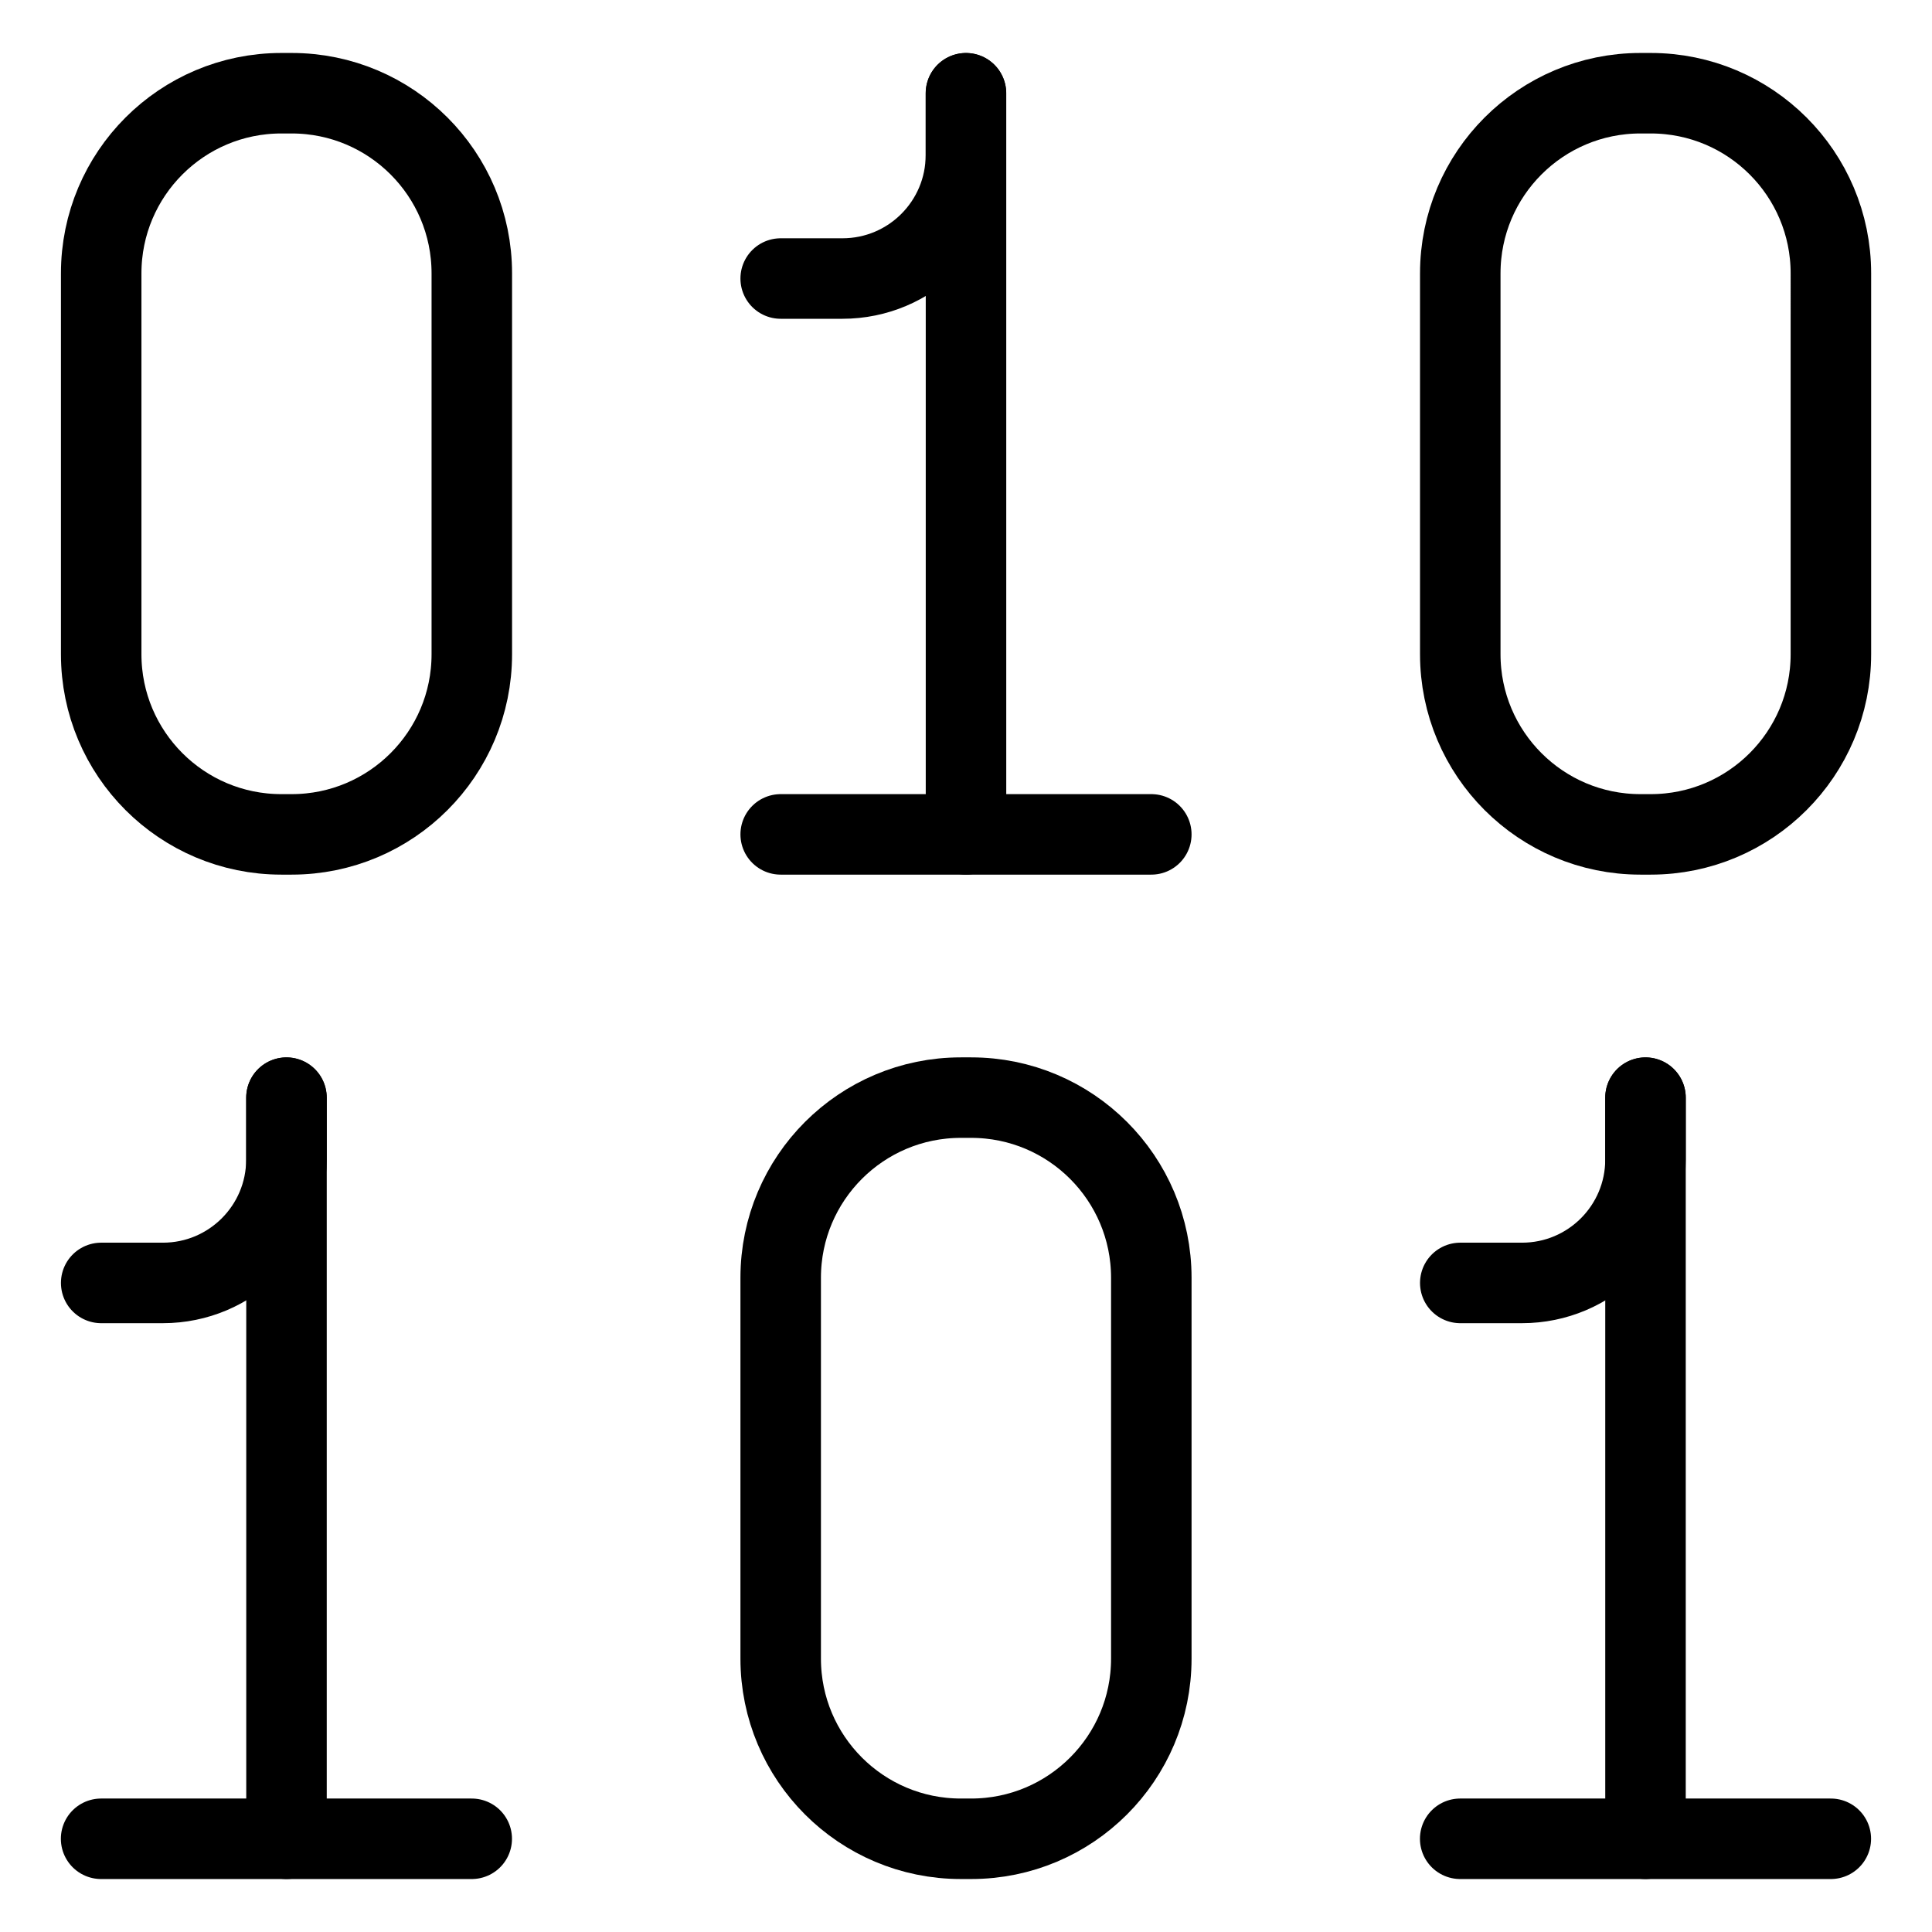
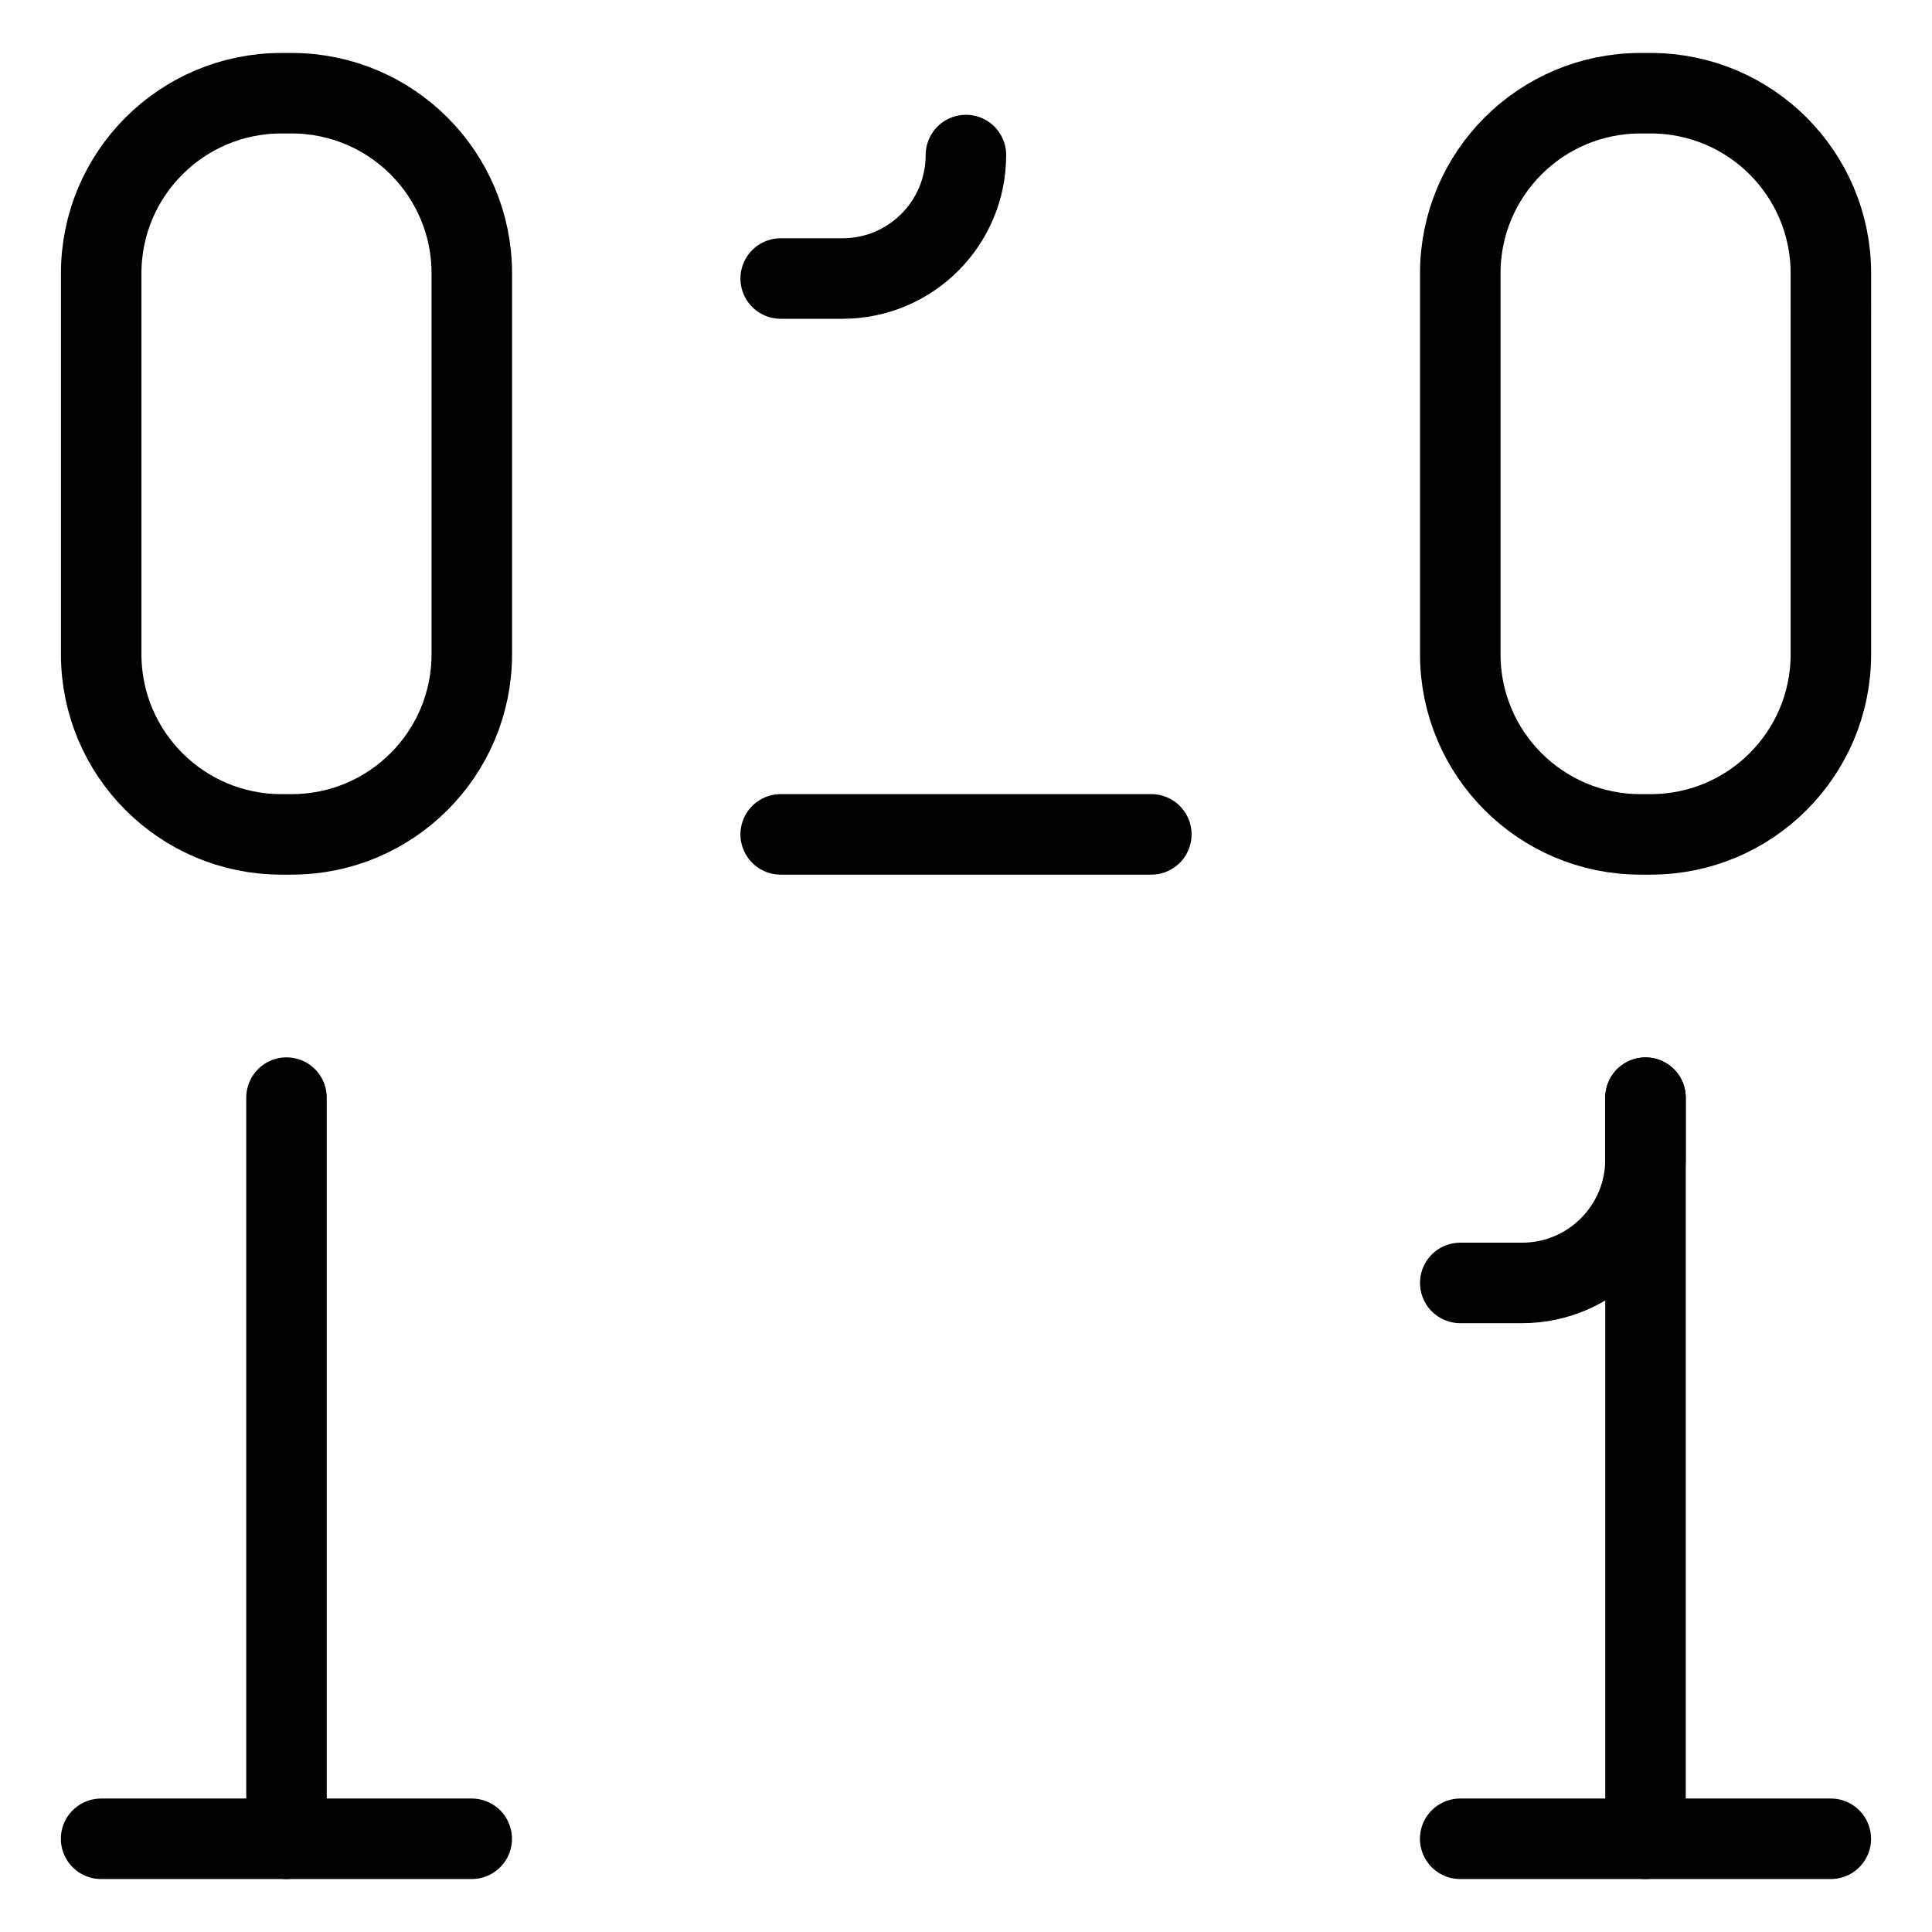
<svg xmlns="http://www.w3.org/2000/svg" fill="none" viewBox="0 0 24 24">
-   <path stroke="#000000" stroke-linecap="round" stroke-linejoin="round" d="m12 1.158 0 9.207" stroke-width="1" />
-   <path stroke="#000000" stroke-linecap="round" stroke-linejoin="round" d="m9.698 3.46 0.767 0c0.848 0 1.534 -0.687 1.534 -1.534l0 -0.767" stroke-width="1" />
+   <path stroke="#000000" stroke-linecap="round" stroke-linejoin="round" d="m9.698 3.46 0.767 0c0.848 0 1.534 -0.687 1.534 -1.534" stroke-width="1" />
  <path stroke="#000000" stroke-linecap="round" stroke-linejoin="round" d="m14.302 10.365 -4.604 0" stroke-width="1" />
  <path stroke="#000000" stroke-linecap="round" stroke-linejoin="round" d="m3.559 13.635 0 9.207" stroke-width="1" />
-   <path stroke="#000000" stroke-linecap="round" stroke-linejoin="round" d="m1.257 15.937 0.767 0c0.847 0 1.534 -0.687 1.534 -1.534l0 -0.767" stroke-width="1" />
  <path stroke="#000000" stroke-linecap="round" stroke-linejoin="round" d="m5.86 22.842 -4.604 0" stroke-width="1" />
  <path stroke="#000000" stroke-linecap="round" stroke-linejoin="round" d="m20.441 13.635 0 9.207" stroke-width="1" />
  <path stroke="#000000" stroke-linecap="round" stroke-linejoin="round" d="m18.14 15.937 0.767 0c0.848 0 1.534 -0.687 1.534 -1.534l0 -0.767" stroke-width="1" />
  <path stroke="#000000" stroke-linecap="round" stroke-linejoin="round" d="m22.743 22.842 -4.604 0" stroke-width="1" />
  <path stroke="#000000" stroke-linecap="round" stroke-linejoin="round" d="M1.257 3.396v4.731c0 1.236 1.002 2.238 2.238 2.238h0.128c1.236 0 2.238 -1.002 2.238 -2.238V3.396c0 -1.236 -1.002 -2.238 -2.238 -2.238h-0.128c-1.236 0 -2.238 1.002 -2.238 2.238Z" stroke-width="1" />
-   <path stroke="#000000" stroke-linecap="round" stroke-linejoin="round" d="M9.698 15.873v4.731c0 1.236 1.002 2.238 2.238 2.238h0.128c1.236 0 2.238 -1.002 2.238 -2.238v-4.731c0 -1.236 -1.002 -2.238 -2.238 -2.238h-0.128c-1.236 0 -2.238 1.002 -2.238 2.238Z" stroke-width="1" />
  <path stroke="#000000" stroke-linecap="round" stroke-linejoin="round" d="M18.14 3.396v4.731c0 1.236 1.002 2.238 2.238 2.238h0.128c1.236 0 2.238 -1.002 2.238 -2.238V3.396c0 -1.236 -1.002 -2.238 -2.238 -2.238h-0.128c-1.236 0 -2.238 1.002 -2.238 2.238Z" stroke-width="1" />
</svg>